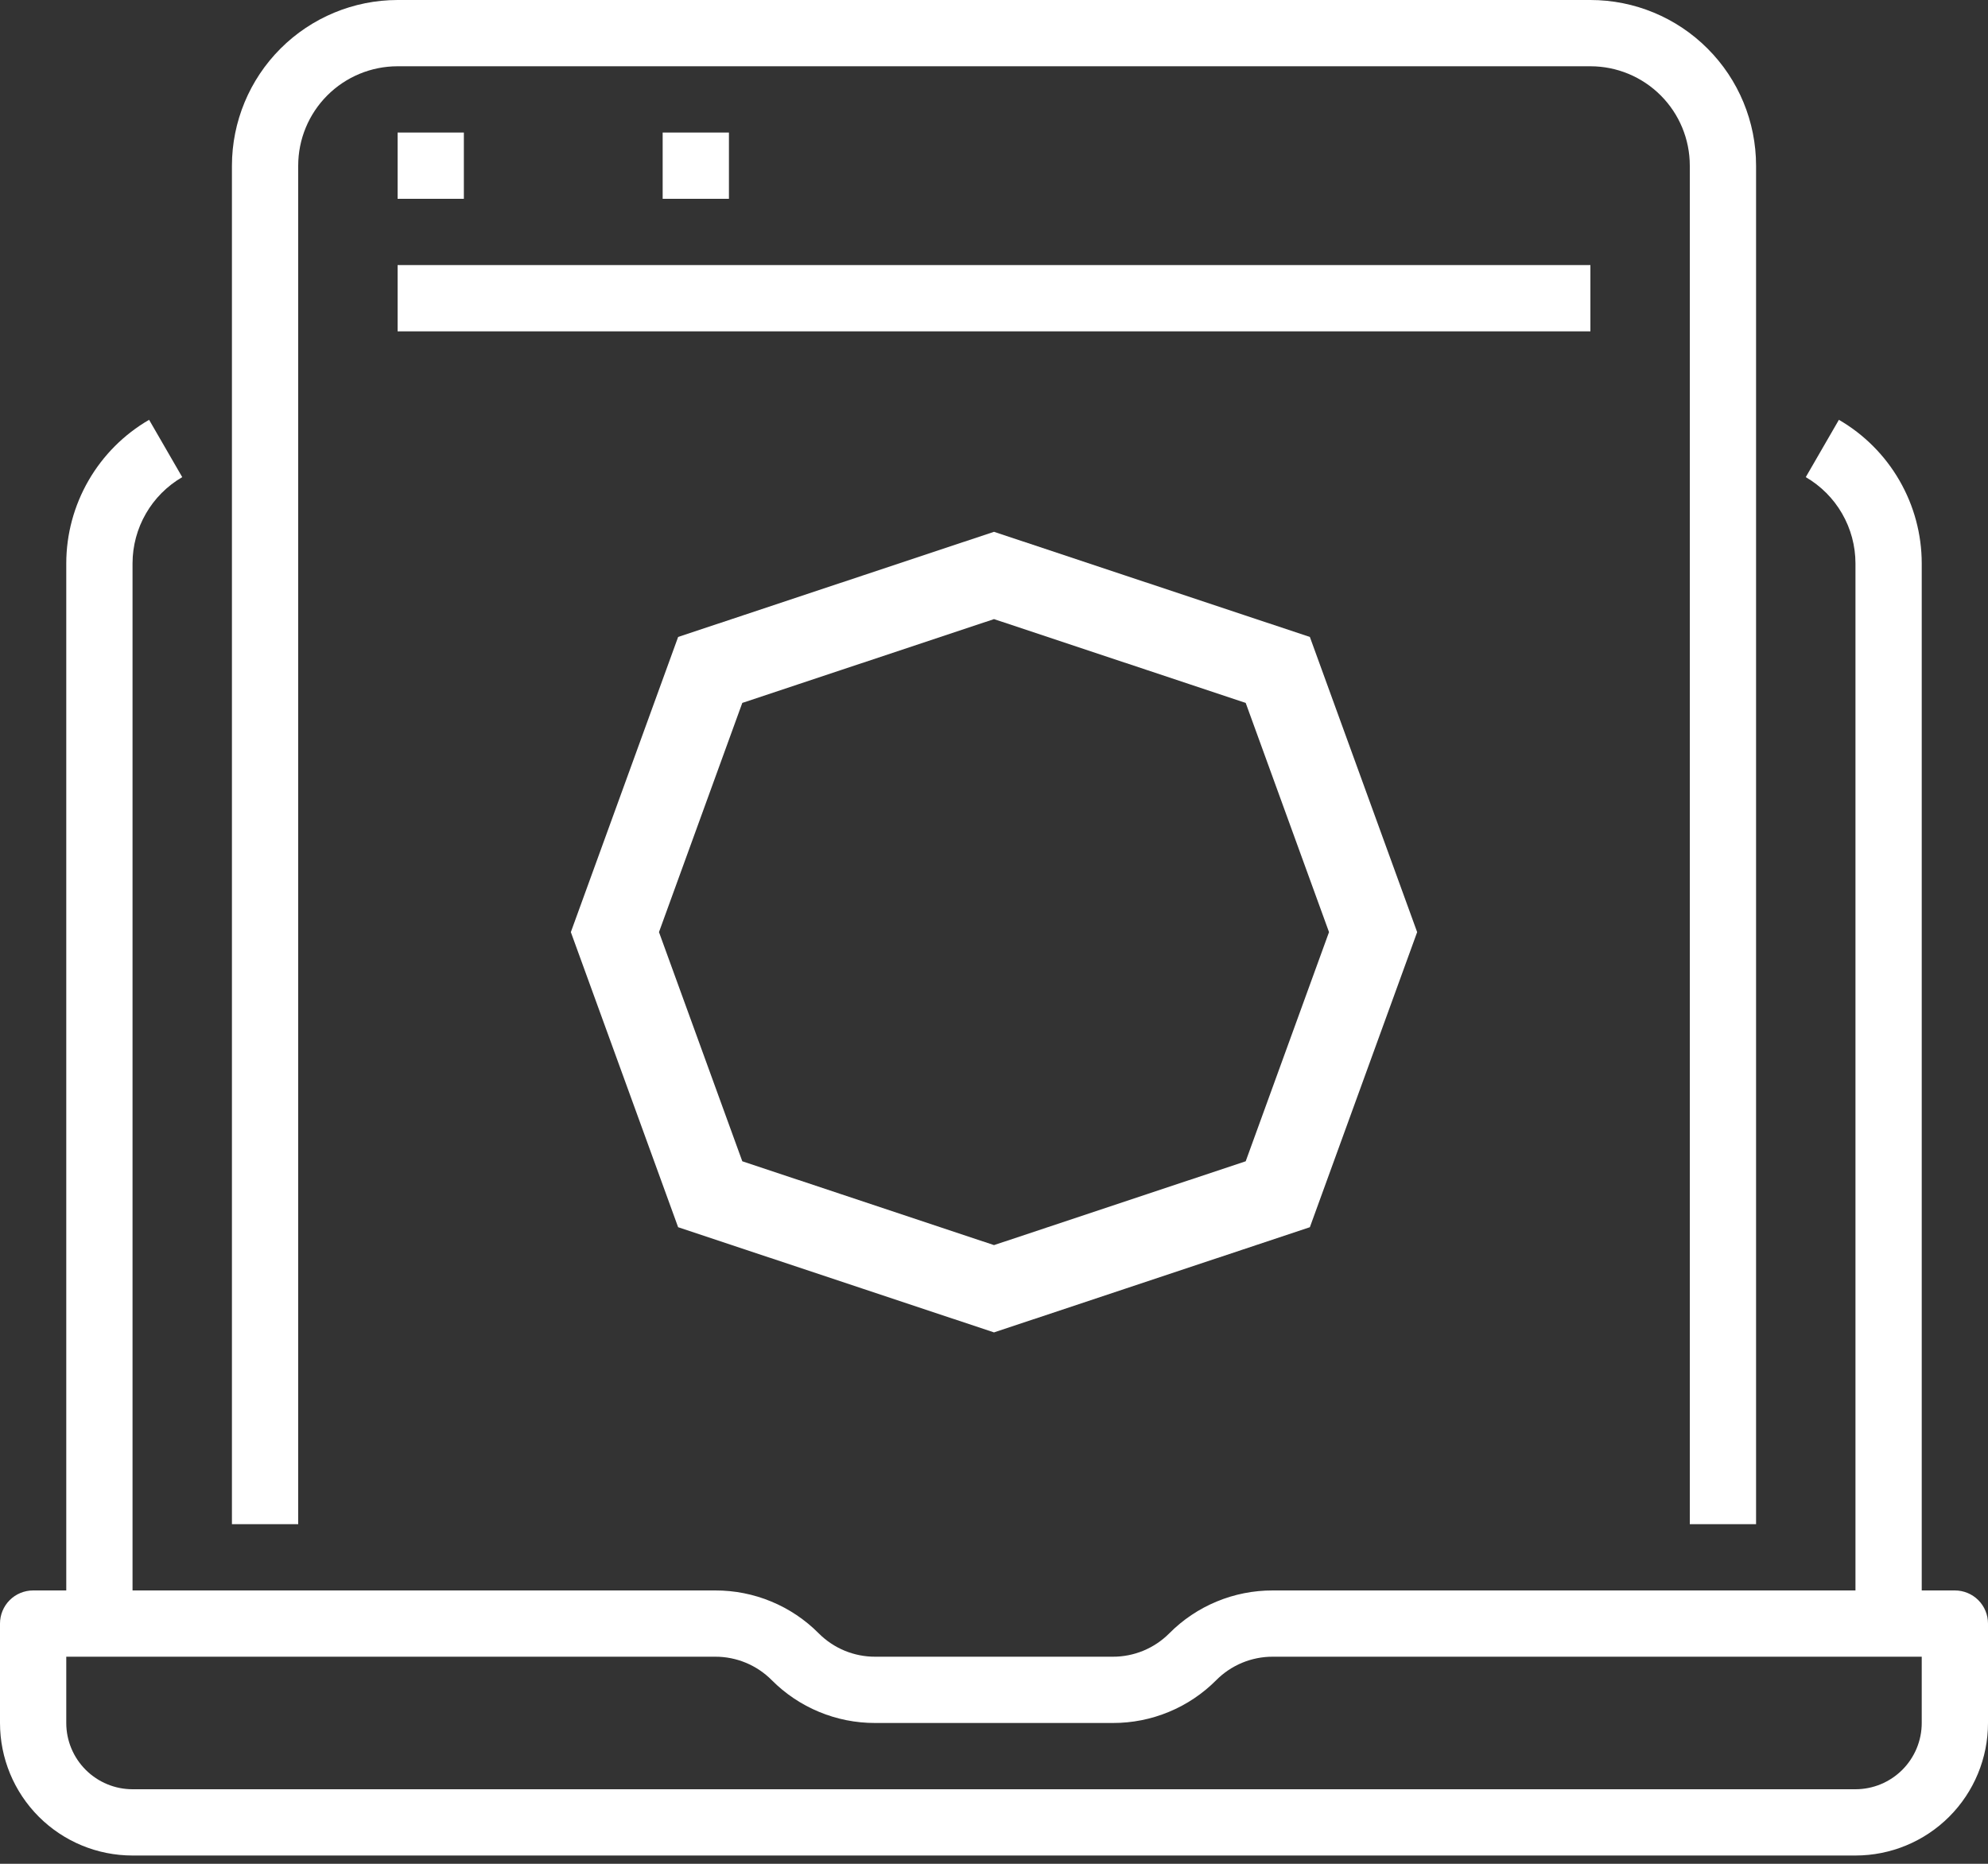
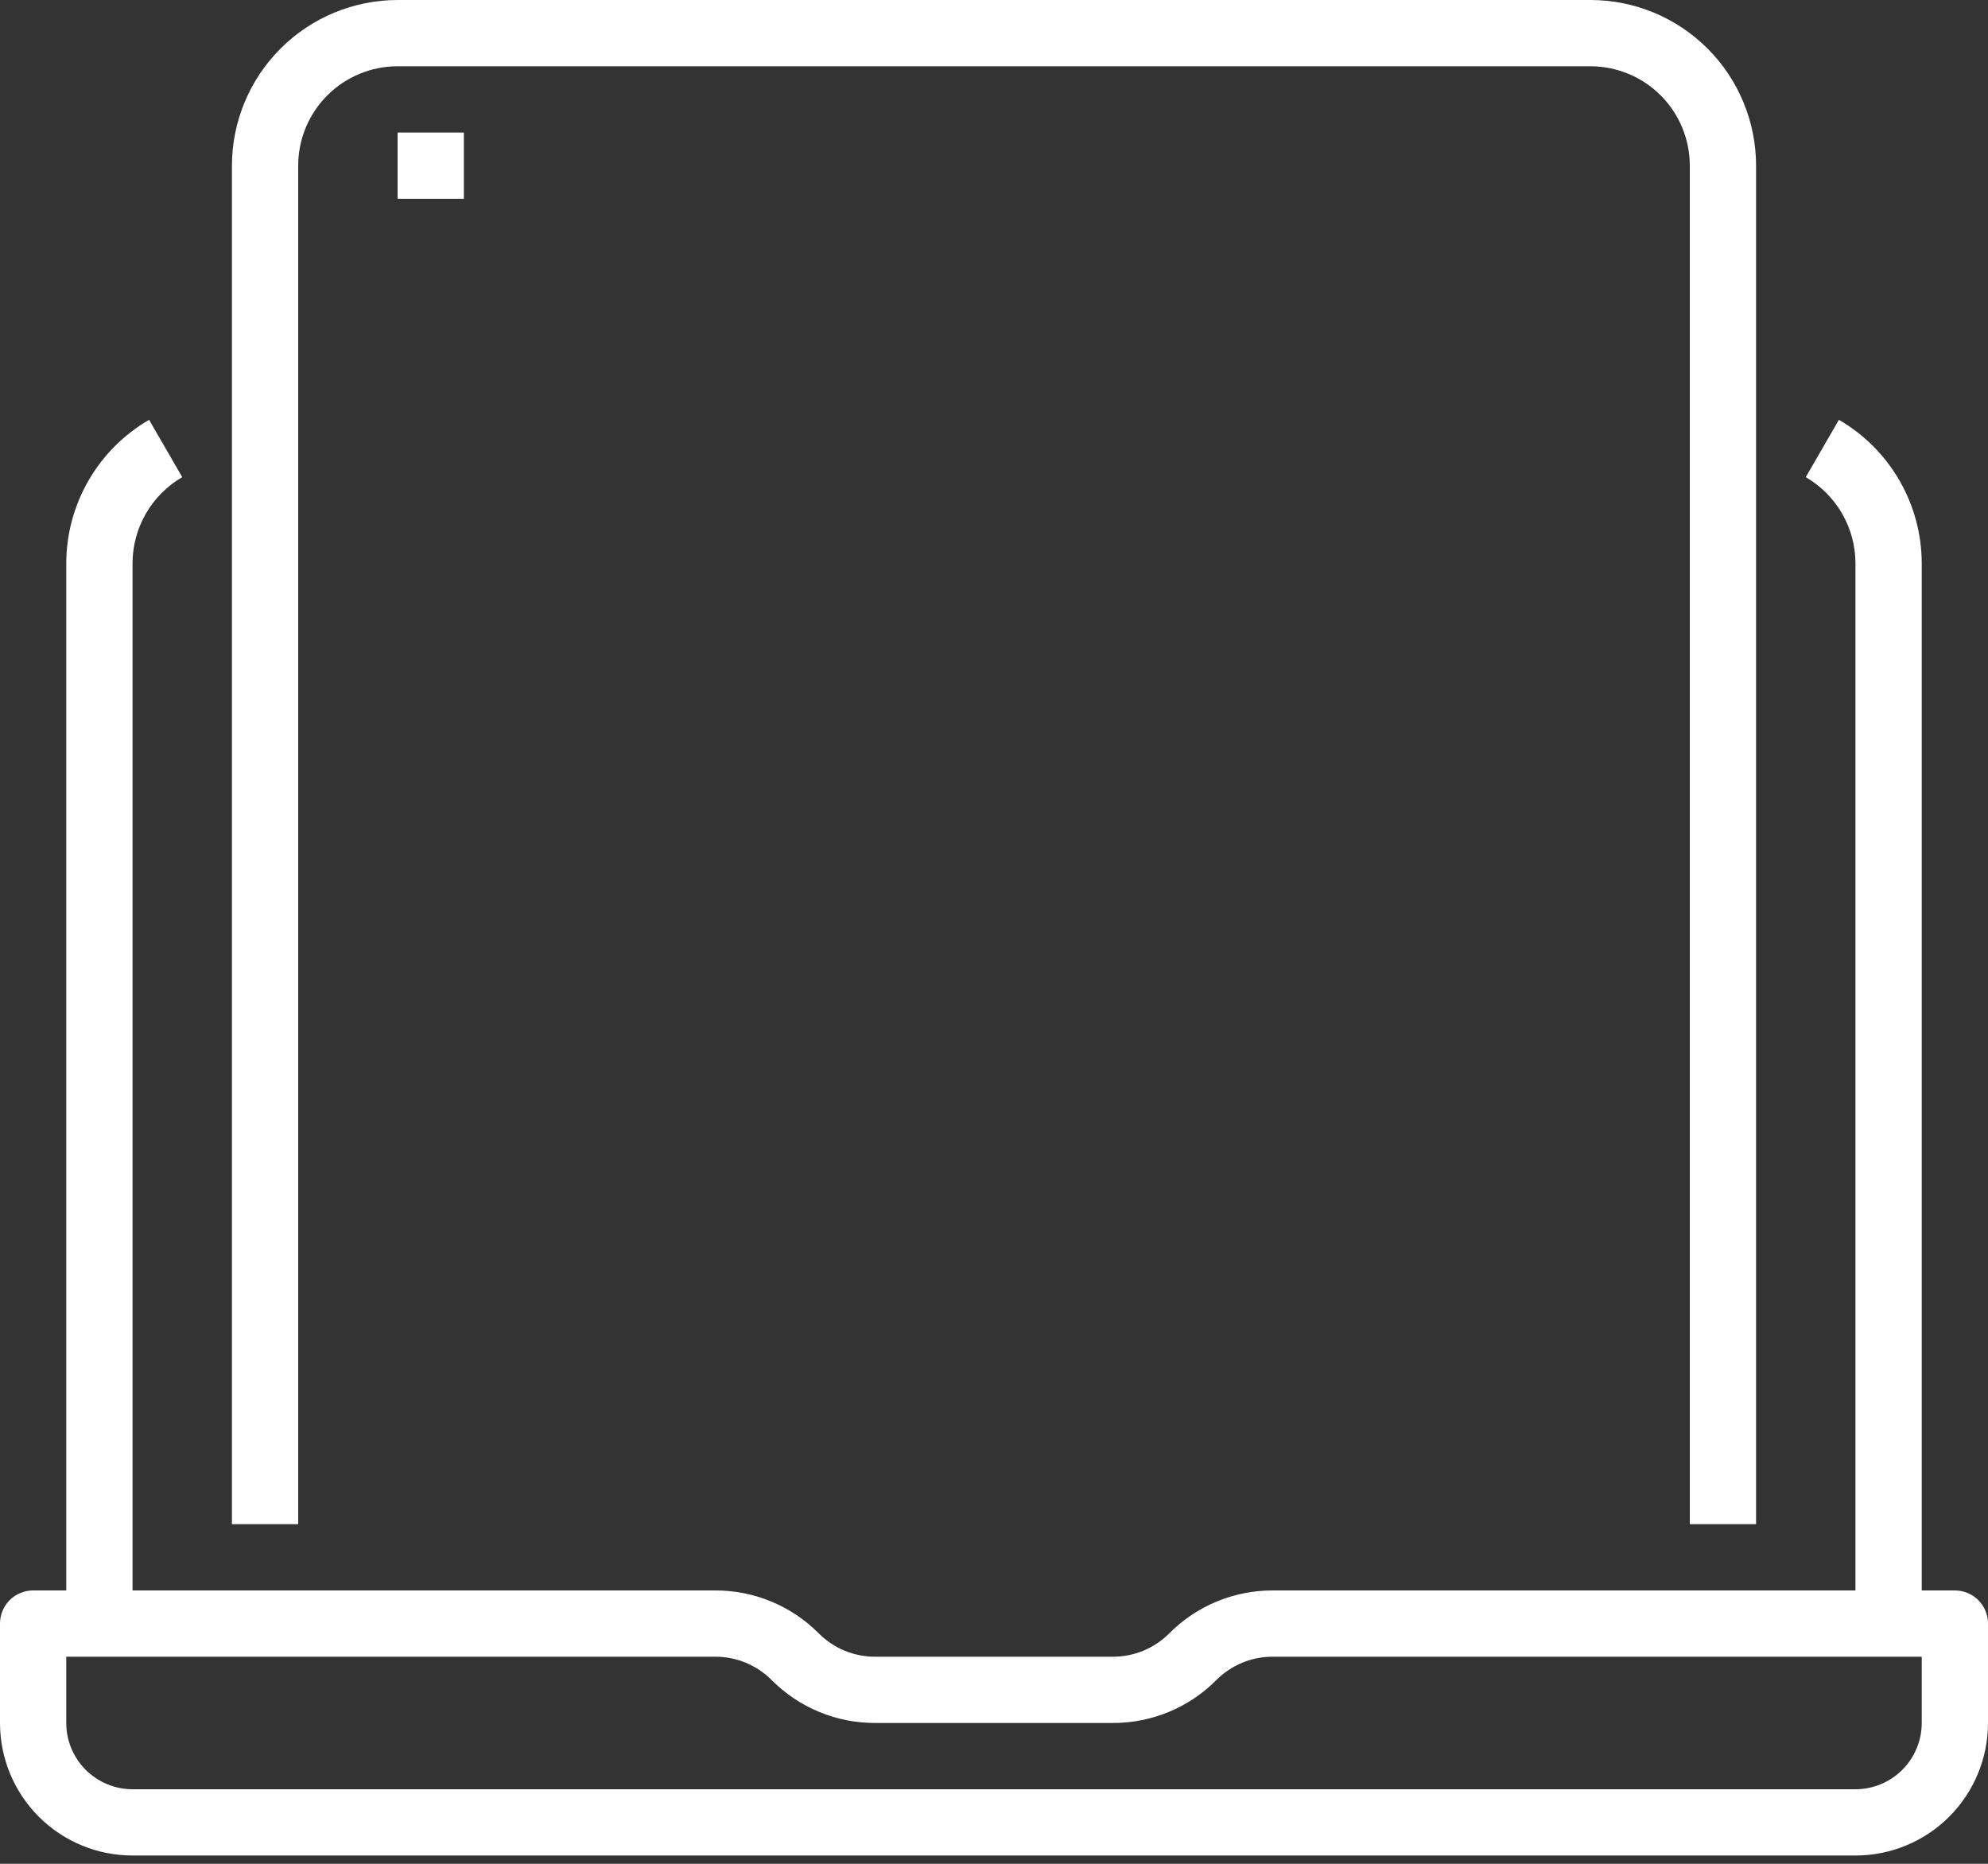
<svg xmlns="http://www.w3.org/2000/svg" width="48" height="45" viewBox="0 0 48 45" fill="none">
  <rect x="0" y="0" width="48" height="45" fill="#333333" stroke="none" />
  <path d="M47.2 38.4H46.4V13.6C46.399 12.898 46.213 12.209 45.862 11.601C45.511 10.993 45.007 10.488 44.4 10.136L43.6 11.52C43.964 11.732 44.267 12.035 44.477 12.4C44.688 12.765 44.799 13.179 44.8 13.6V38.4H30.731C30.267 38.399 29.808 38.489 29.379 38.667C28.95 38.844 28.561 39.105 28.234 39.434C28.055 39.614 27.842 39.757 27.608 39.854C27.374 39.951 27.122 40.001 26.869 40H21.131C20.878 40.001 20.626 39.951 20.392 39.854C20.158 39.757 19.945 39.614 19.766 39.434C19.439 39.105 19.05 38.844 18.621 38.667C18.192 38.489 17.733 38.399 17.269 38.4H3.2V13.6C3.201 13.179 3.312 12.765 3.523 12.4C3.733 12.035 4.036 11.732 4.4 11.52L3.6 10.136C2.993 10.488 2.489 10.993 2.138 11.601C1.787 12.209 1.601 12.898 1.6 13.6V38.4H0.8C0.588 38.4 0.384 38.484 0.234 38.634C0.084 38.784 0 38.988 0 39.2V41.6C0 42.449 0.337 43.263 0.937 43.863C1.537 44.463 2.351 44.8 3.2 44.8H44.8C45.649 44.8 46.463 44.463 47.063 43.863C47.663 43.263 48 42.449 48 41.6V39.2C48 38.988 47.916 38.784 47.766 38.634C47.616 38.484 47.412 38.4 47.2 38.4ZM46.4 41.6C46.4 42.024 46.231 42.431 45.931 42.731C45.631 43.031 45.224 43.2 44.8 43.2H3.2C2.776 43.2 2.369 43.031 2.069 42.731C1.769 42.431 1.6 42.024 1.6 41.6V40H17.269C17.522 39.999 17.774 40.049 18.008 40.146C18.242 40.243 18.455 40.386 18.634 40.566C18.96 40.894 19.349 41.155 19.777 41.332C20.205 41.51 20.665 41.601 21.128 41.6H26.872C27.335 41.601 27.795 41.51 28.223 41.332C28.651 41.155 29.04 40.894 29.366 40.566C29.545 40.386 29.758 40.243 29.992 40.146C30.226 40.049 30.478 39.999 30.731 40H46.4V41.6Z" fill="white" />
  <path d="M40.8 4V36.8H42.4V4C42.4 2.939 41.979 1.922 41.228 1.172C40.478 0.421 39.461 0 38.4 0H9.6C8.54 0.001 7.523 0.423 6.773 1.173C6.023 1.923 5.601 2.94 5.6 4V36.8H7.2V4C7.2 3.363 7.453 2.753 7.903 2.303C8.353 1.853 8.964 1.6 9.6 1.6H38.4C39.037 1.6 39.647 1.853 40.097 2.303C40.547 2.753 40.8 3.363 40.8 4Z" fill="white" />
  <path d="M11.2 3.2H9.6V4.8H11.2V3.2Z" fill="white" />
-   <path d="M17.6 3.2H16V4.8H17.6V3.2Z" fill="white" />
-   <path d="M38.4 6.4H9.6V8H38.4V6.4Z" fill="white" />
-   <path d="M24 13.894L30.852 16.175L33.153 22.505L30.852 28.834L24 31.116L17.148 28.834L14.847 22.505L17.148 16.175L24 13.894Z" stroke="white" stroke-width="2" />
</svg>